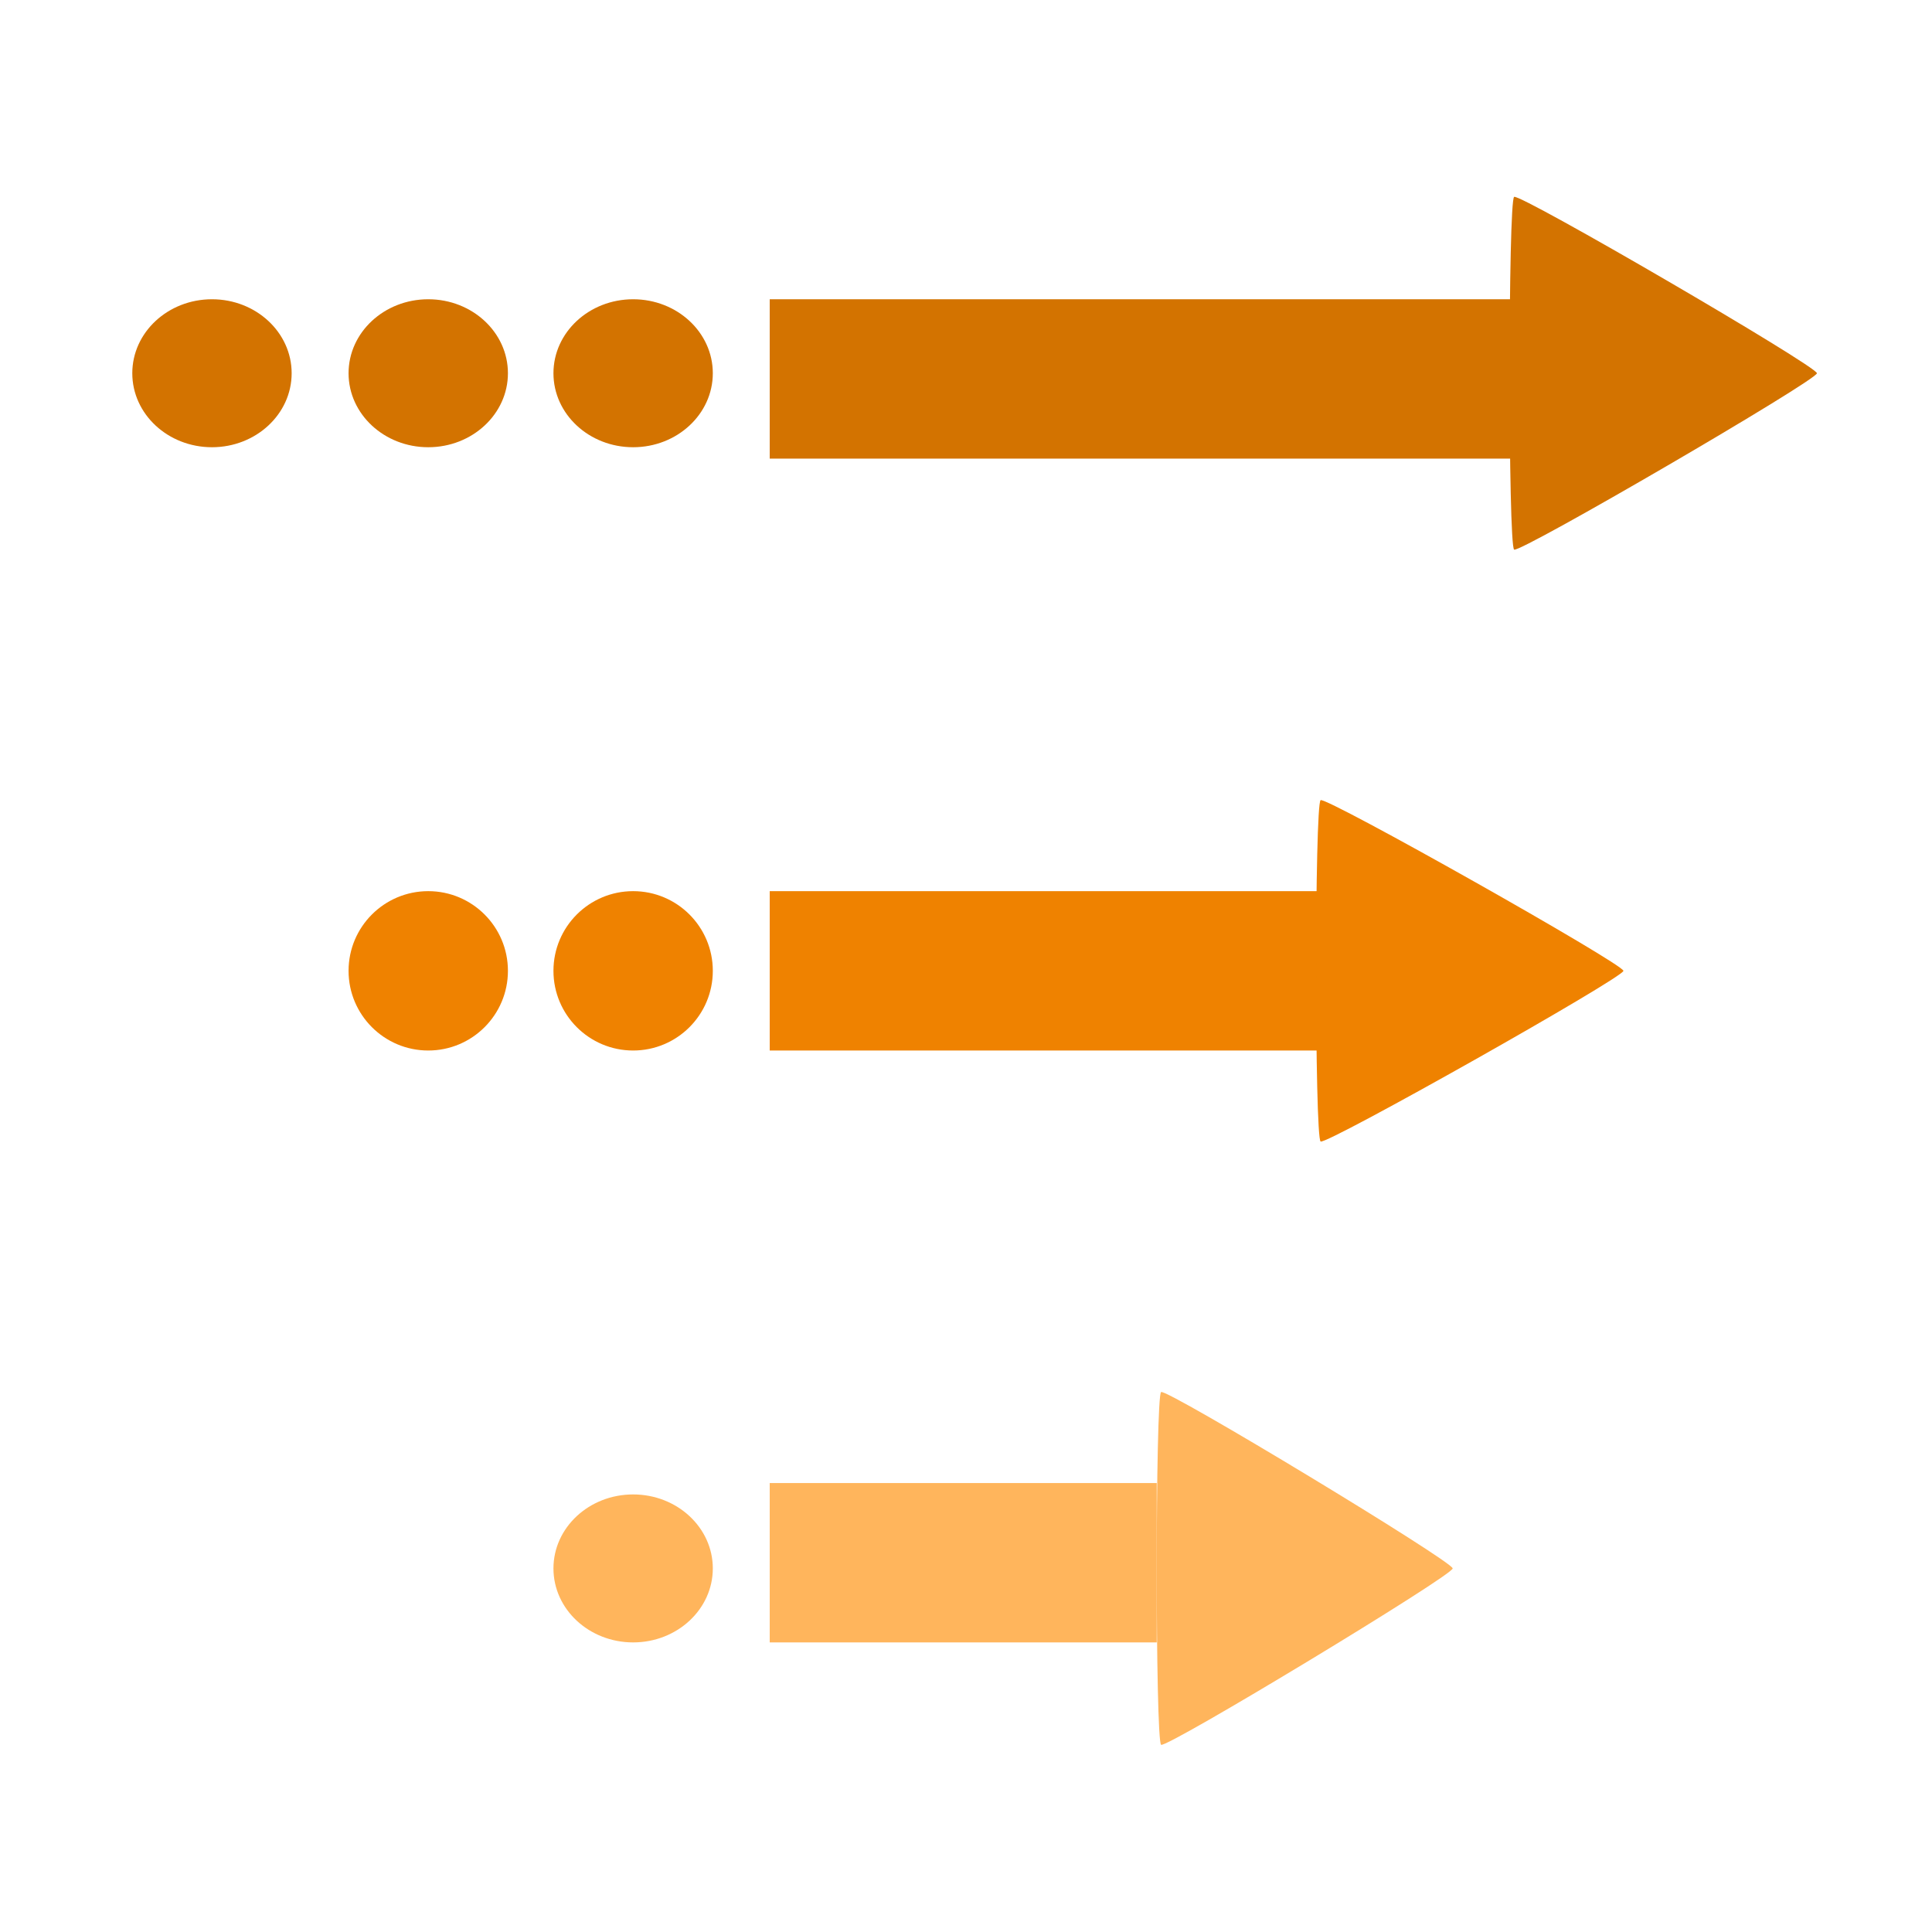
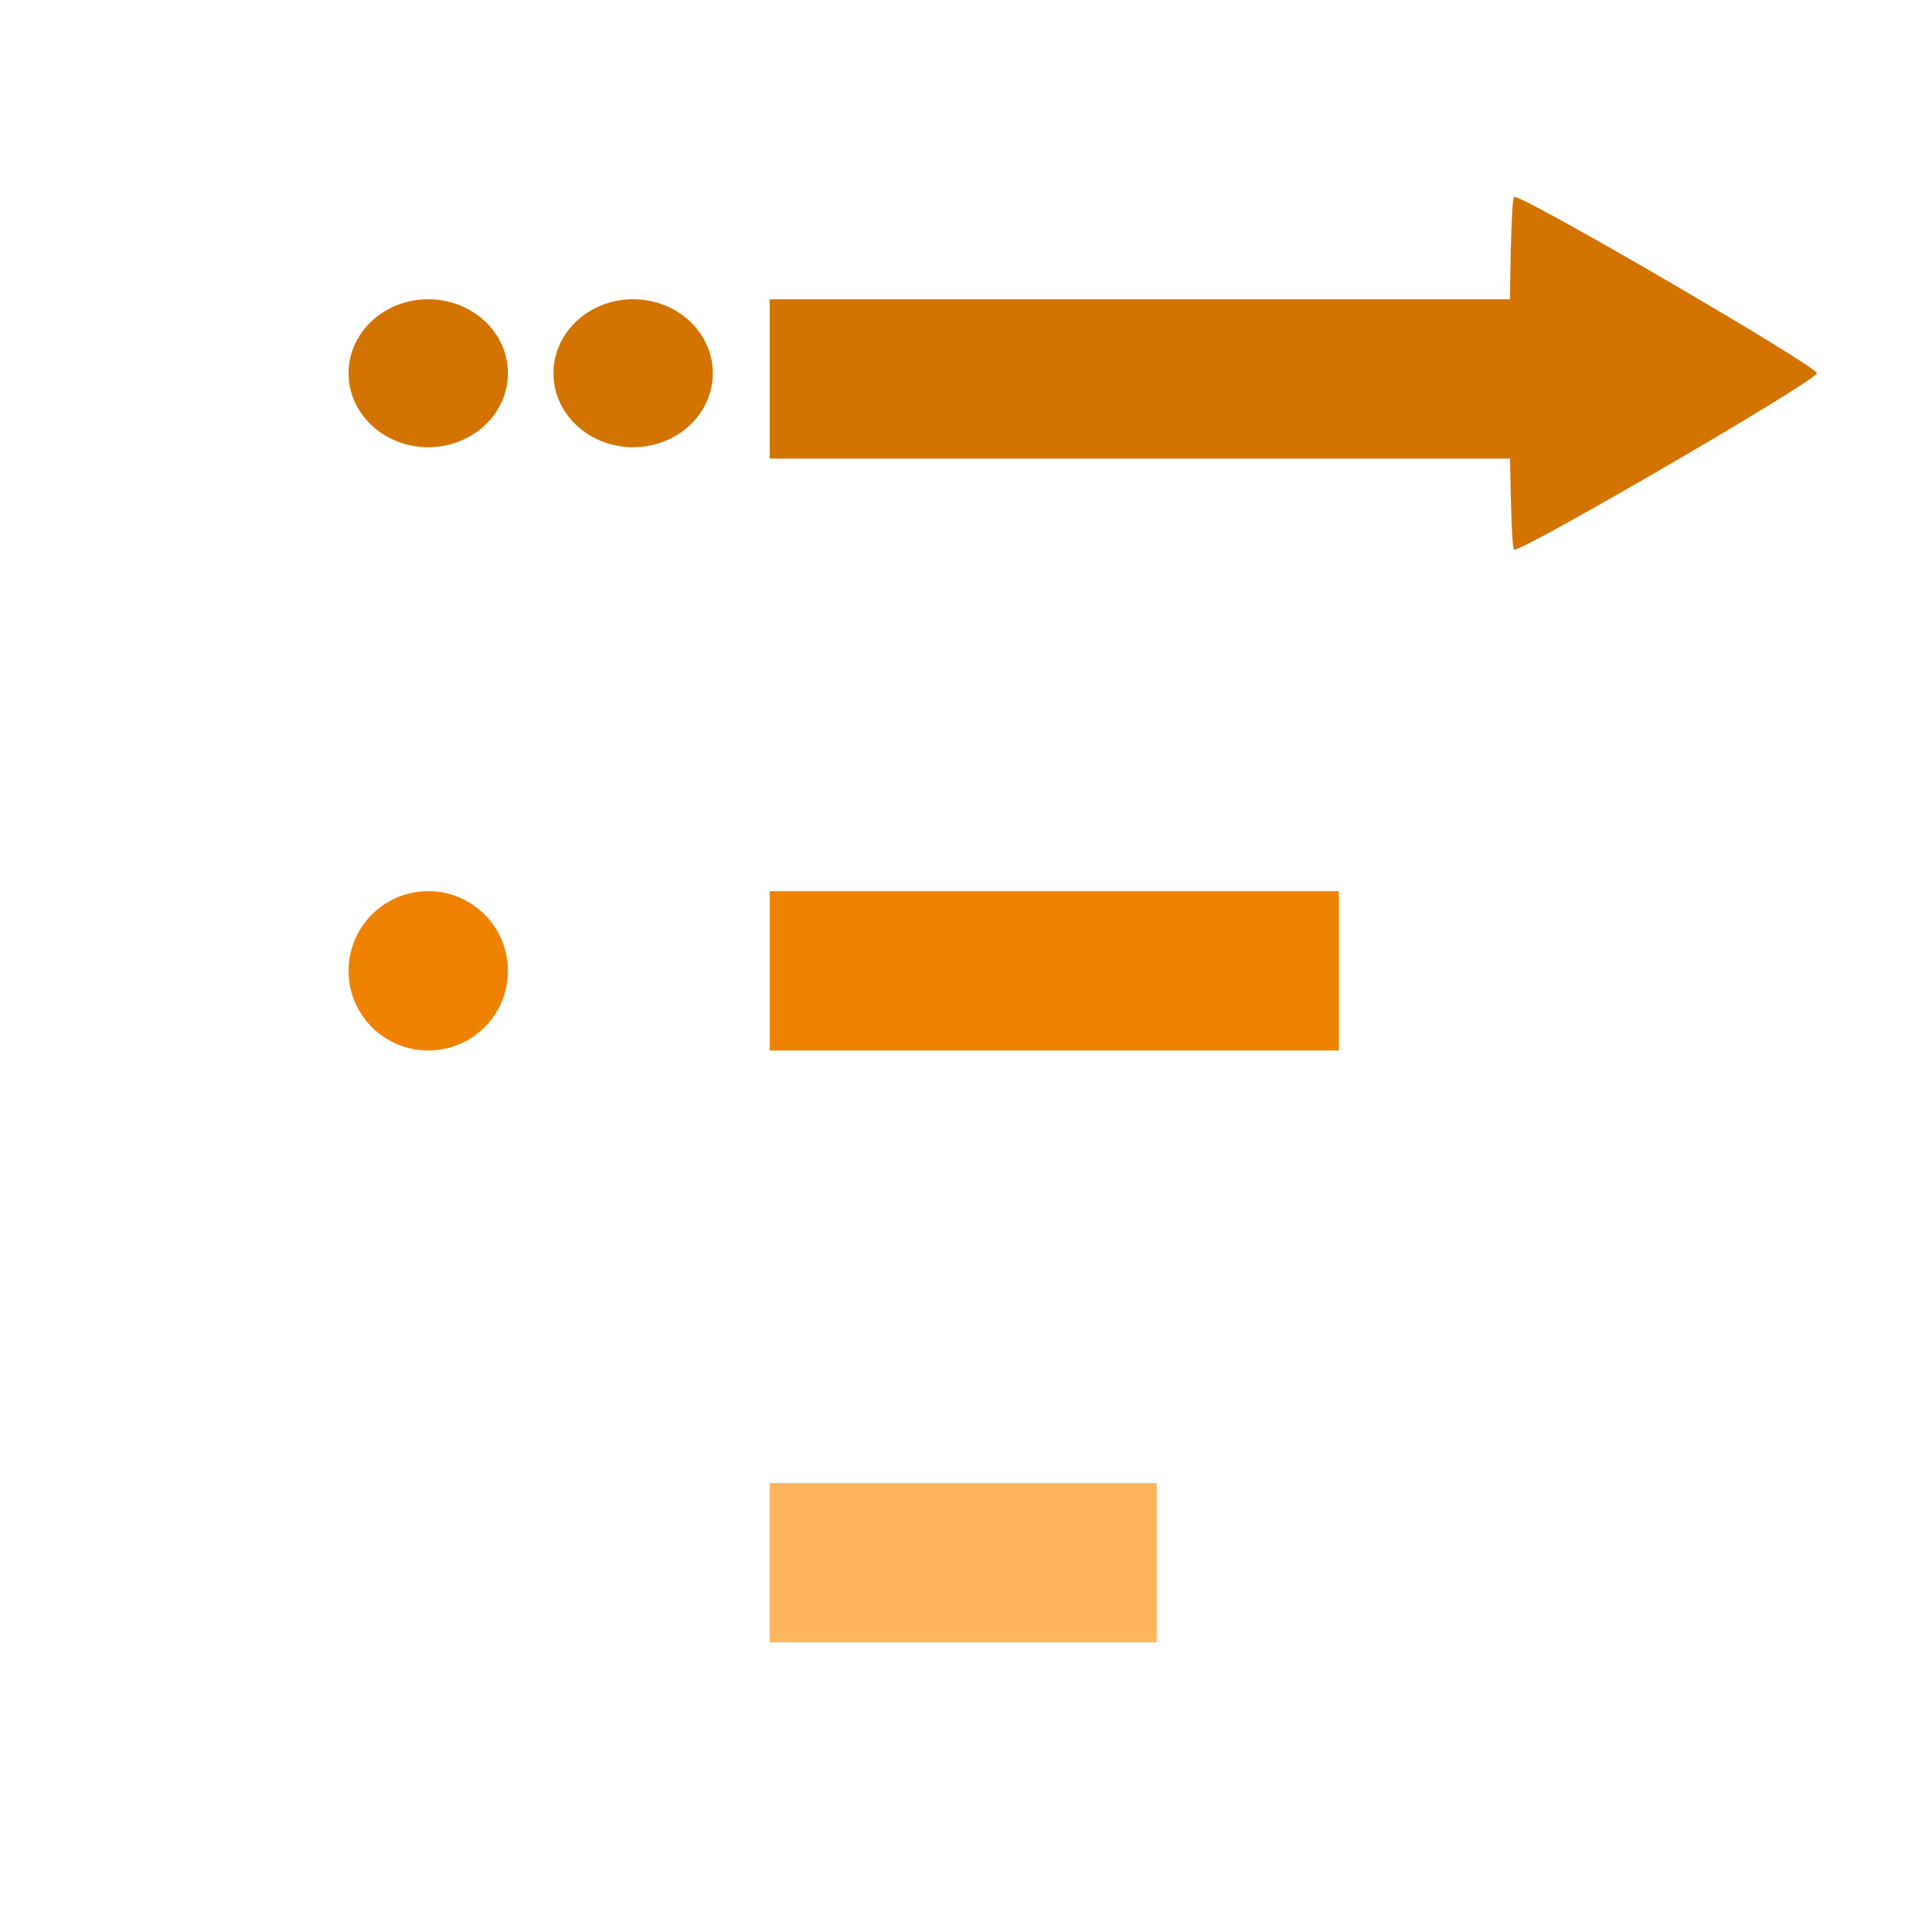
<svg xmlns="http://www.w3.org/2000/svg" width="44.979mm" height="44.979mm" viewBox="0 0 44.979 44.979" version="1.1" id="svg1">
  <defs id="defs1" />
  <g id="layer1" transform="translate(-111.125,-152.4)">
    <g transform="matrix(0.265,0,0,0.265,6.615,103.452)" id="g12">
      <path d="m 527.399,232.995 c -0.532,-0.31 -0.532,-30.68 0,-30.99 0.532,-0.31 26.601,14.875 26.601,15.495 0,0.62 -26.069,15.805 -26.601,15.495 z" fill="#d37300" fill-rule="evenodd" id="path1" />
      <path d="m 462,211 h 66 v 14 h -66 z" fill="#d37300" fill-rule="evenodd" id="path2" />
      <path d="m 457,217.5 c 0,3.59 -3.134,6.5 -7,6.5 -3.866,0 -7,-2.91 -7,-6.5 0,-3.59 3.134,-6.5 7,-6.5 3.866,0 7,2.91 7,6.5 z" fill="#d37300" fill-rule="evenodd" id="path3" />
      <path d="m 439,217.5 c 0,3.59 -3.134,6.5 -7,6.5 -3.866,0 -7,-2.91 -7,-6.5 0,-3.59 3.134,-6.5 7,-6.5 3.866,0 7,2.91 7,6.5 z" fill="#d37300" fill-rule="evenodd" id="path4" />
-       <path d="m 420,217.5 c 0,3.59 -3.134,6.5 -7,6.5 -3.866,0 -7,-2.91 -7,-6.5 0,-3.59 3.134,-6.5 7,-6.5 3.866,0 7,2.91 7,6.5 z" fill="#d37300" fill-rule="evenodd" id="path5" />
      <path d="m 462,263 h 50 v 14 h -50 z" fill="#ef8200" fill-rule="evenodd" id="path6" />
-       <path d="m 510.399,284.995 c -0.532,-0.299 -0.532,-29.691 0,-29.99 C 510.931,254.705 537,269.4 537,270 c 0,0.6 -26.069,15.295 -26.601,14.995 z" fill="#ef8200" fill-rule="evenodd" id="path7" />
-       <path d="m 457,270 c 0,3.866 -3.134,7 -7,7 -3.866,0 -7,-3.134 -7,-7 0,-3.866 3.134,-7 7,-7 3.866,0 7,3.134 7,7 z" fill="#ef8200" fill-rule="evenodd" id="path8" />
      <path d="m 439,270 c 0,3.866 -3.134,7 -7,7 -3.866,0 -7,-3.134 -7,-7 0,-3.866 3.134,-7 7,-7 3.866,0 7,3.134 7,7 z" fill="#ef8200" fill-rule="evenodd" id="path9" />
      <path d="m 462,315 h 34 v 14 h -34 z" fill="#ffb55c" fill-rule="evenodd" id="path10" />
-       <path d="m 496.384,337.995 c -0.512,-0.31 -0.512,-30.68 0,-30.99 0.513,-0.31 25.616,14.875 25.616,15.495 0,0.62 -25.103,15.805 -25.616,15.495 z" fill="#ffb55c" fill-rule="evenodd" id="path11" />
-       <path d="m 457,322.5 c 0,3.59 -3.134,6.5 -7,6.5 -3.866,0 -7,-2.91 -7,-6.5 0,-3.59 3.134,-6.5 7,-6.5 3.866,0 7,2.91 7,6.5 z" fill="#ffb55c" fill-rule="evenodd" id="path12" />
    </g>
  </g>
</svg>